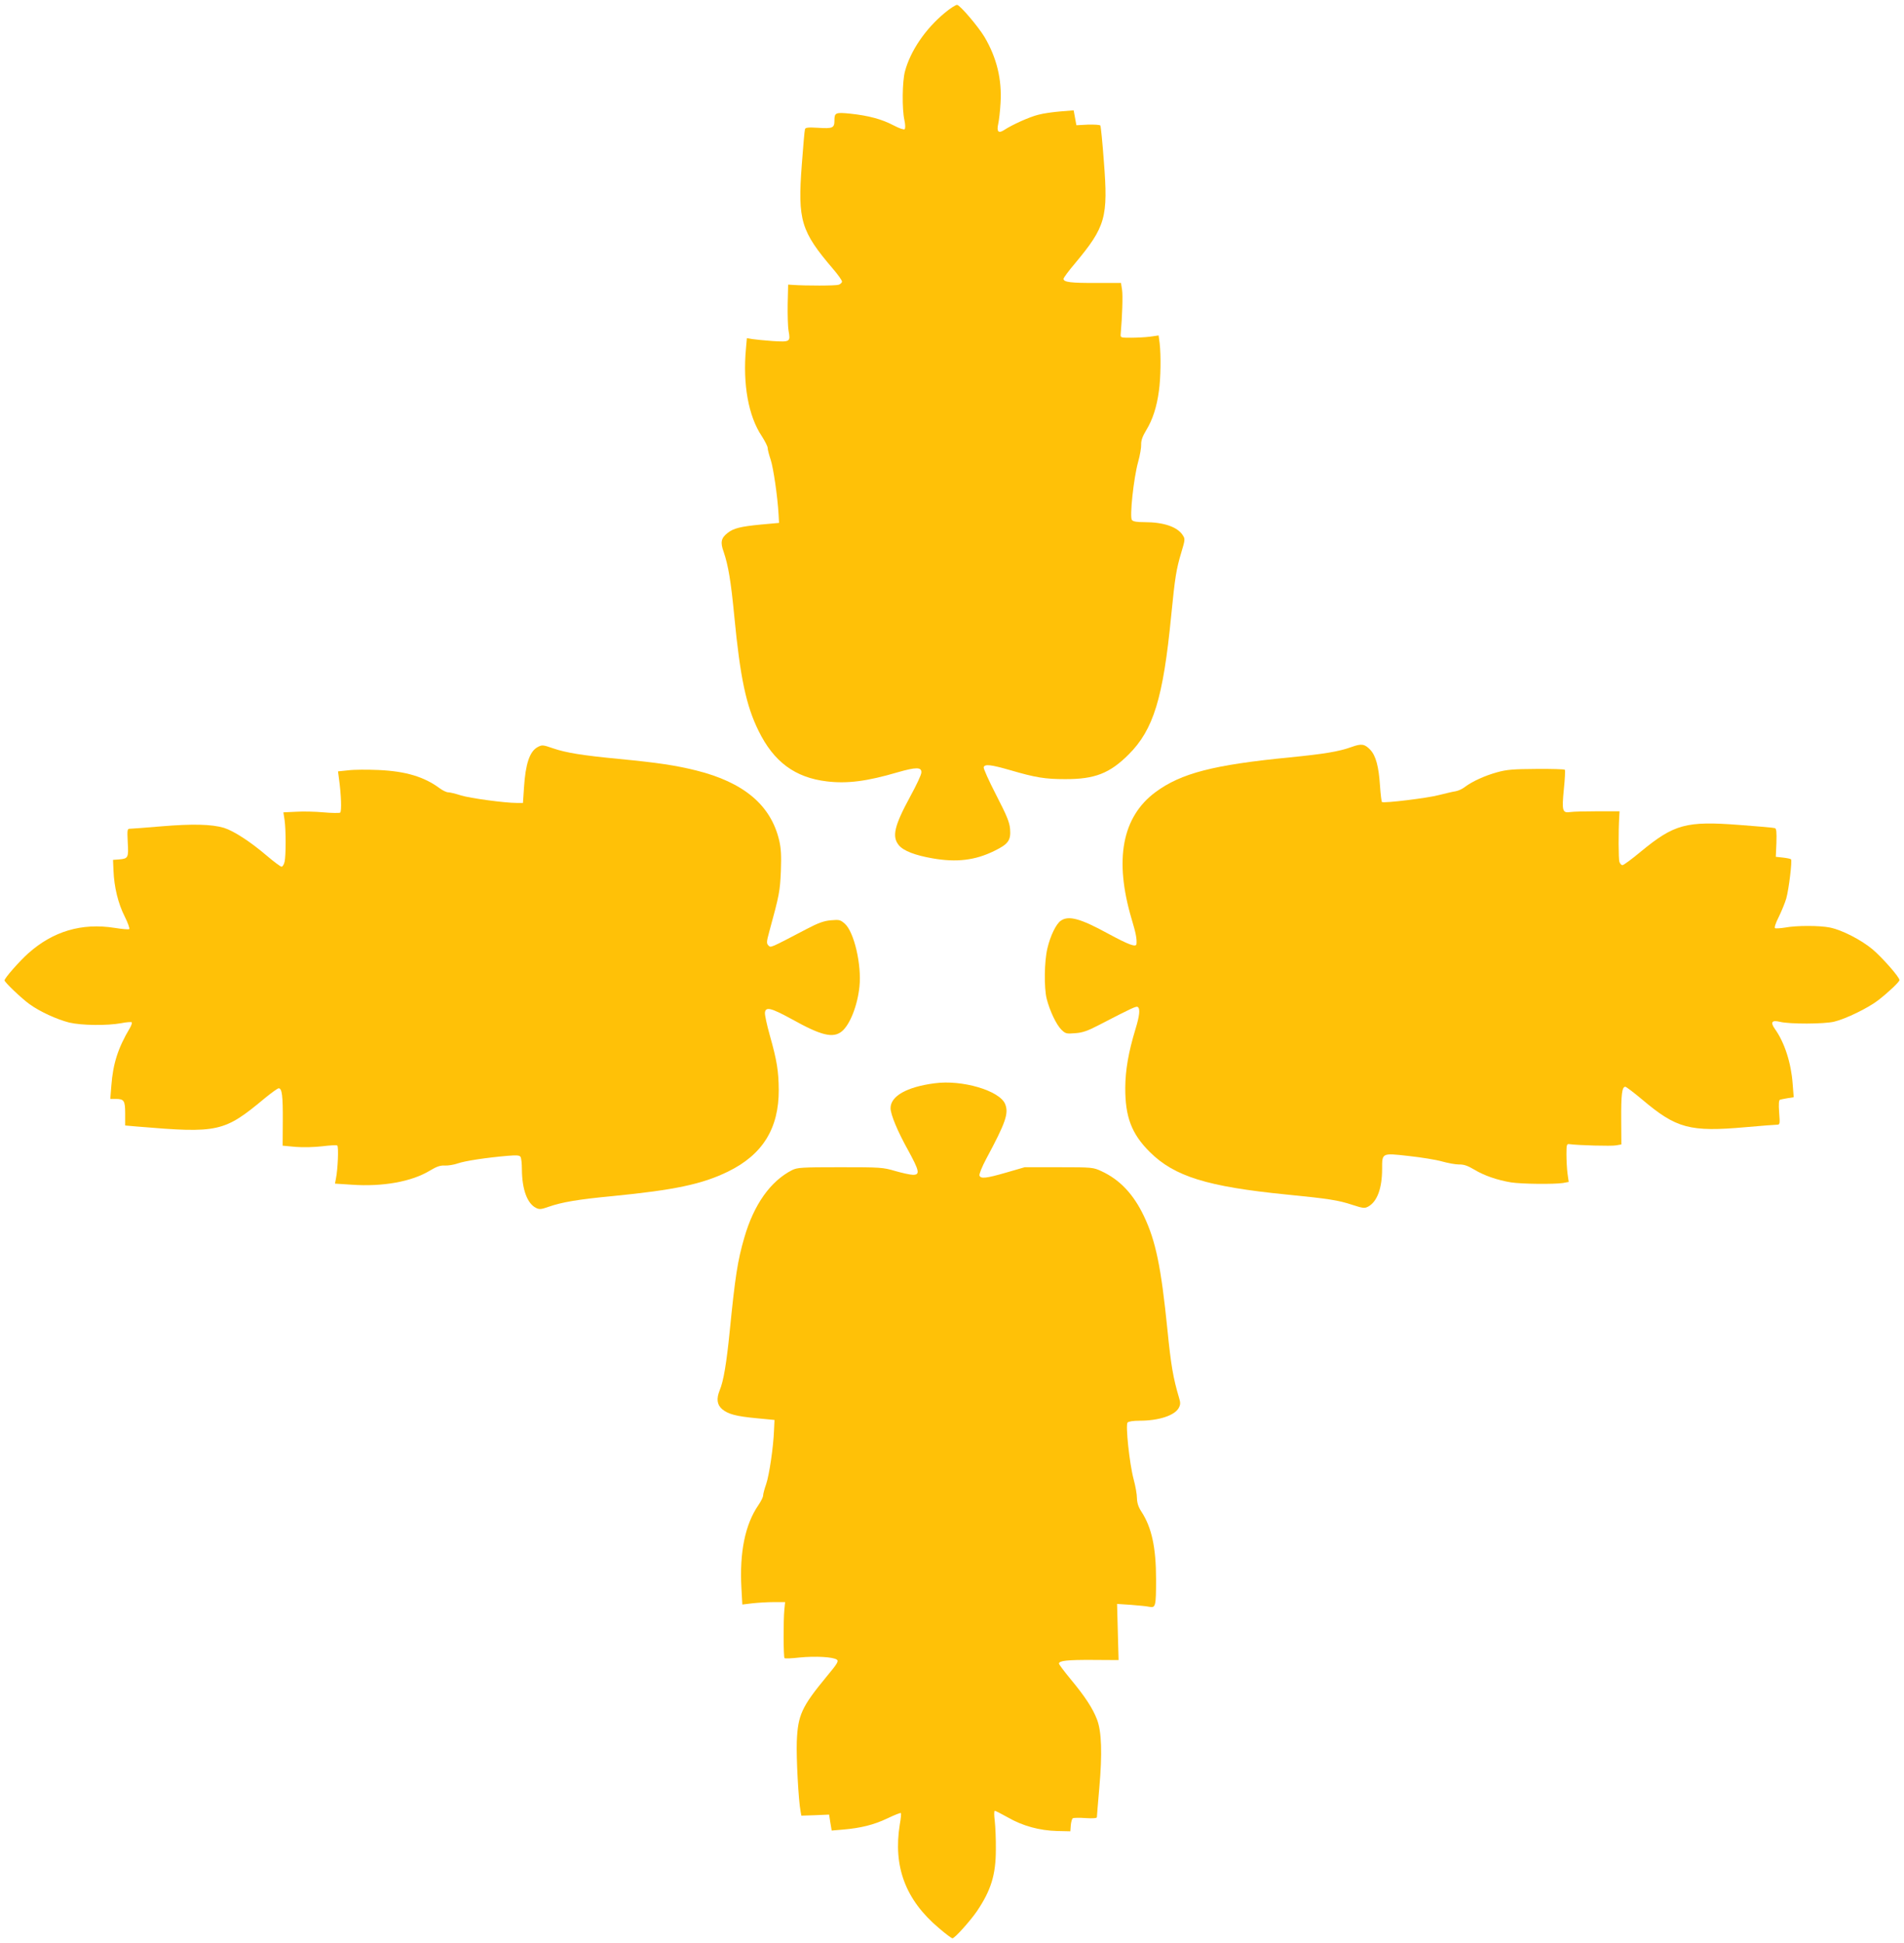
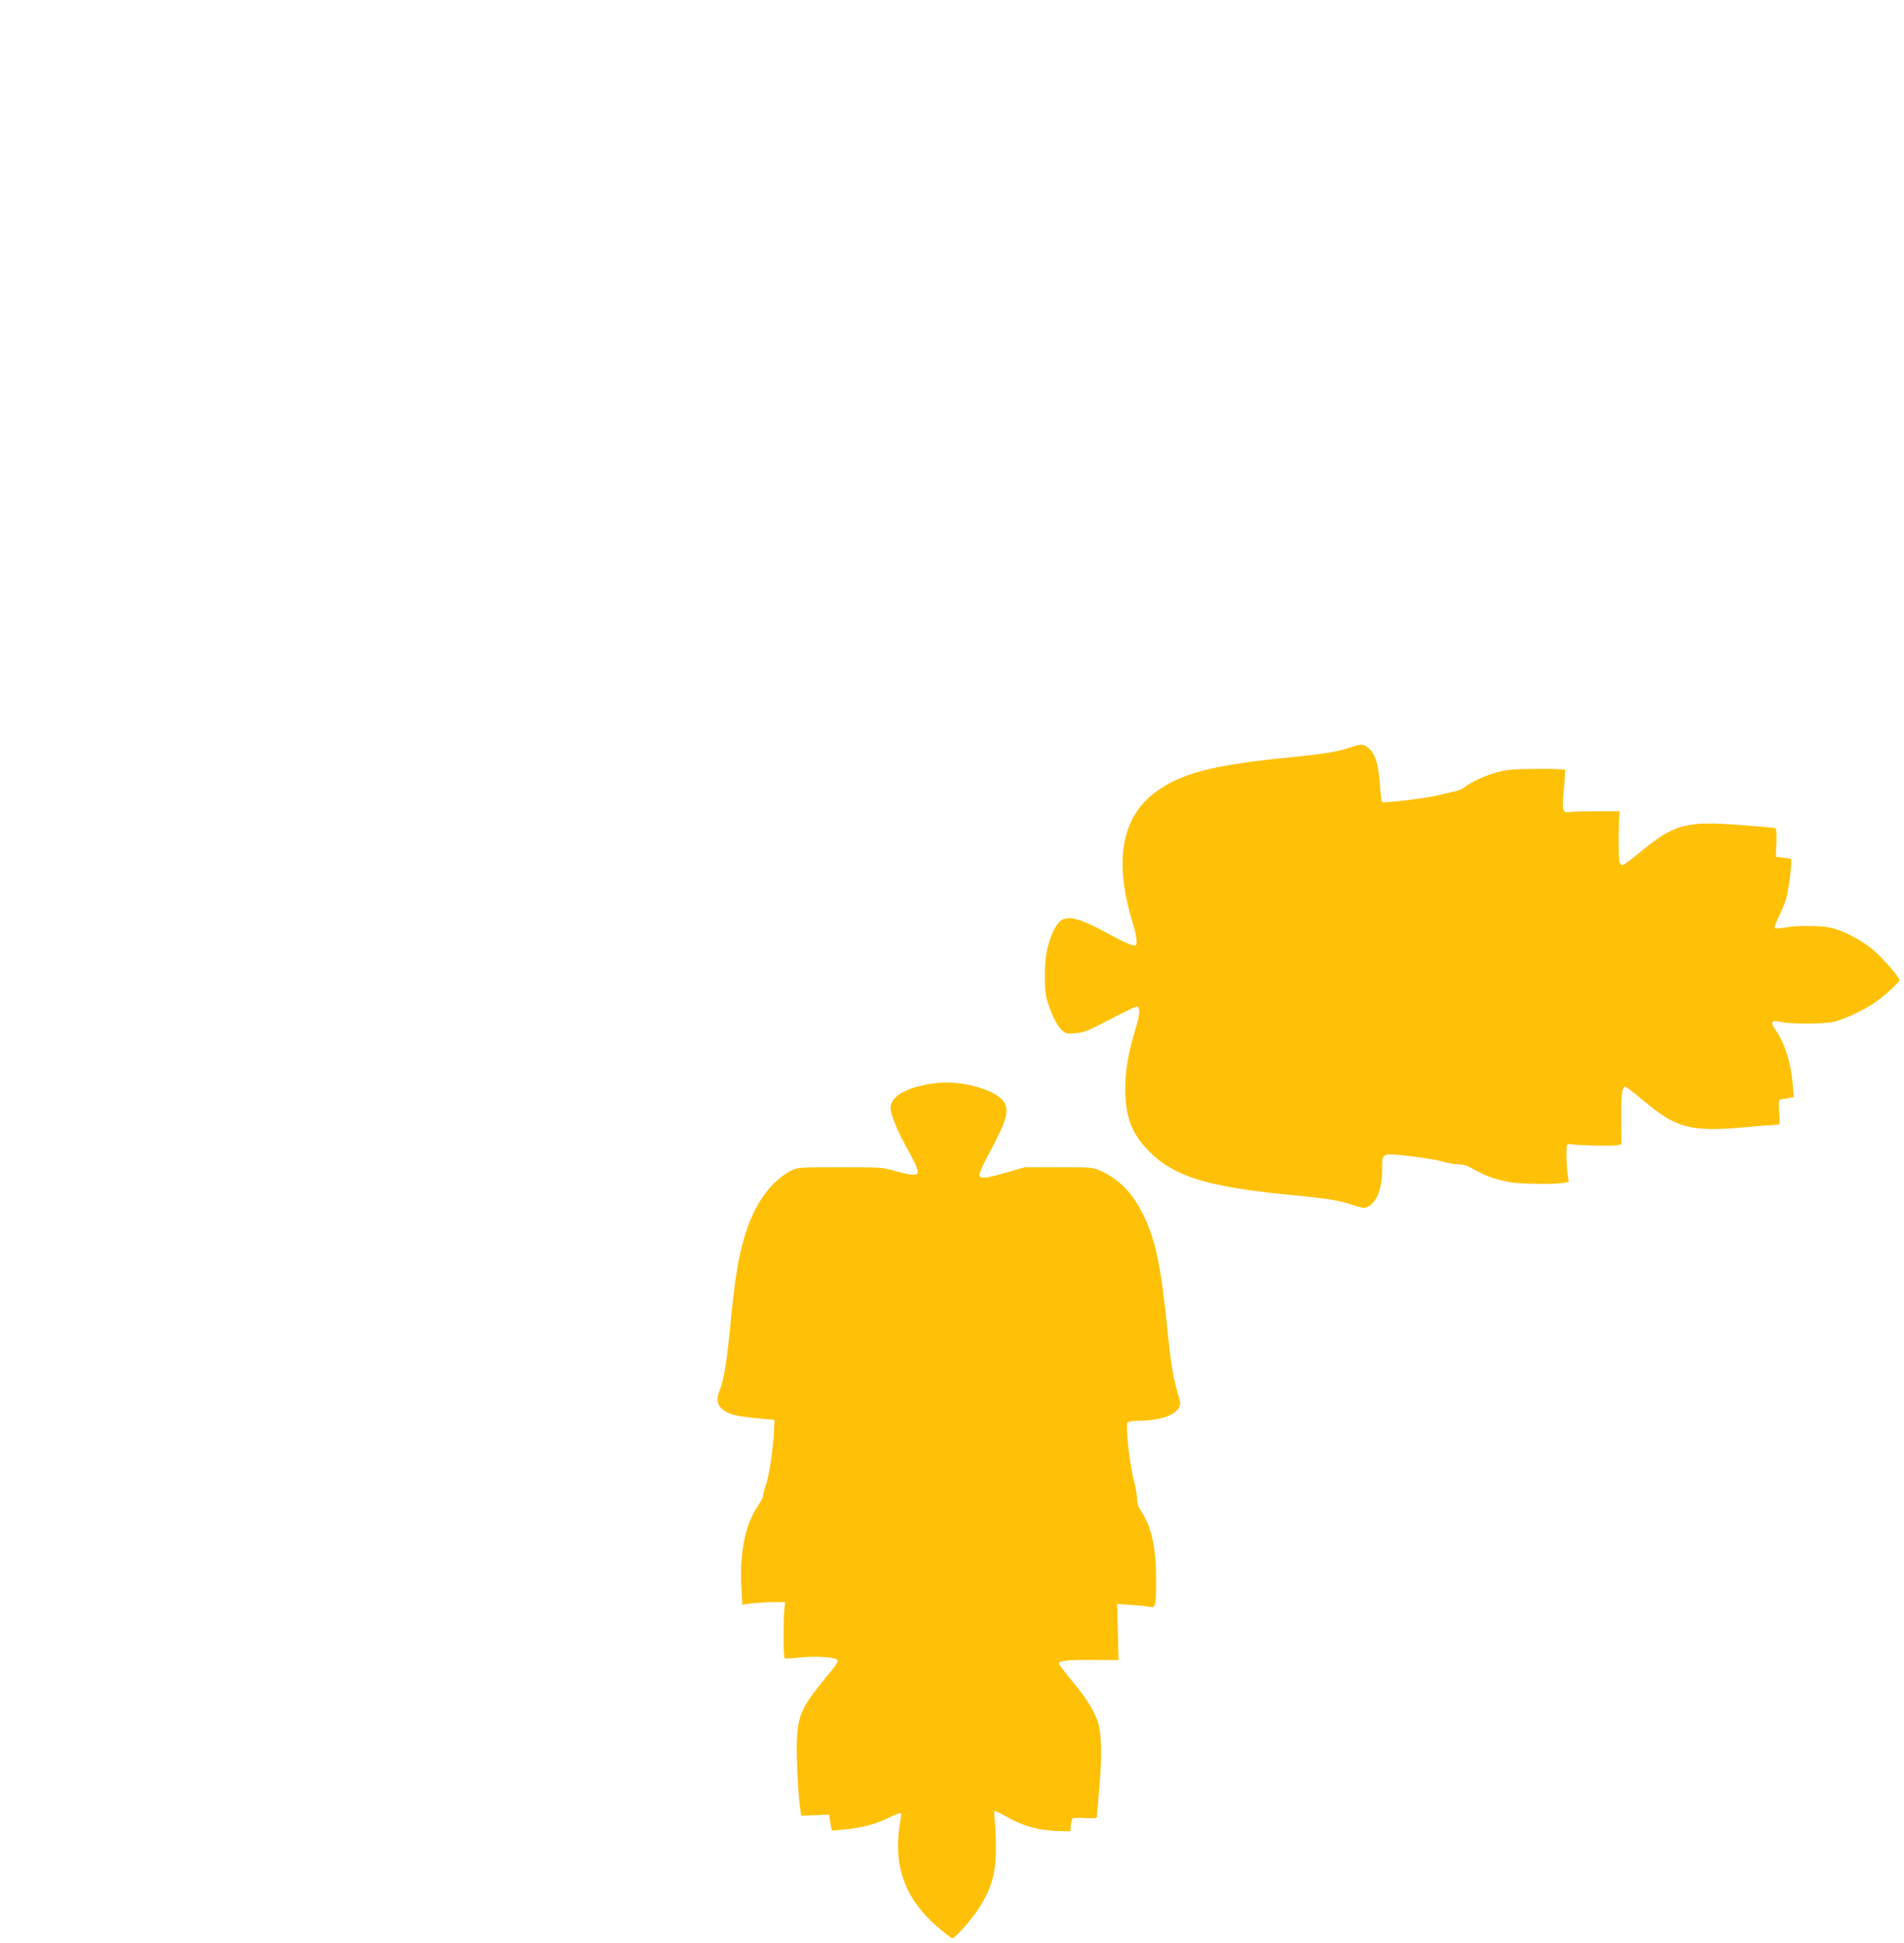
<svg xmlns="http://www.w3.org/2000/svg" version="1.0" width="1255pt" height="1280pt" viewBox="0 0 1255 1280" preserveAspectRatio="xMidYMid meet">
  <g transform="translate(0,1280) scale(0.1,-0.1)" fill="#ffc107" stroke="none">
-     <path d="M6227 12715 c-127 -105 -226 -250 -262 -385 -18 -66 -20 -247 -4 -320 7 -31 7 -56 2 -61 -5 -5 -35 5 -73 25 -78 41 -164 64 -284 77 -99 10 -106 7 -106 -46 0 -48 -12 -53 -106 -47 -66 4 -85 2 -88 -9 -3 -8 -12 -113 -21 -234 -28 -367 -6 -439 207 -688 32 -37 58 -74 58 -82 0 -7 -10 -17 -22 -21 -20 -7 -216 -7 -303 -1 l-30 2 -3 -128 c-1 -71 1 -150 6 -177 13 -72 10 -74 -105 -67 -54 4 -114 10 -134 13 l-36 6 -6 -68 c-22 -234 16 -446 104 -577 21 -33 39 -68 39 -78 0 -11 9 -46 20 -78 18 -56 45 -240 52 -361 l3 -55 -121 -11 c-133 -13 -179 -24 -219 -56 -42 -33 -48 -61 -25 -124 30 -88 48 -193 70 -424 39 -405 78 -589 160 -755 100 -204 240 -308 450 -333 134 -16 263 0 467 60 122 35 159 35 156 -2 0 -14 -33 -84 -73 -157 -106 -195 -122 -265 -75 -322 31 -37 107 -66 222 -86 159 -28 282 -13 409 50 90 44 108 69 102 143 -4 46 -21 87 -92 225 -48 93 -85 175 -82 183 8 21 46 17 175 -20 167 -49 231 -59 361 -59 196 -1 295 38 420 163 163 163 227 370 280 915 25 252 33 304 67 417 25 83 25 88 9 112 -35 55 -126 86 -252 86 -50 0 -75 4 -83 14 -16 19 11 275 41 383 12 43 21 95 20 115 -1 26 9 54 34 95 42 69 69 153 83 258 12 85 14 232 5 312 l-7 53 -56 -8 c-31 -4 -87 -7 -126 -7 -69 0 -70 0 -68 25 10 111 15 254 9 291 l-7 45 -162 0 c-167 -1 -217 5 -217 27 0 6 34 53 76 102 202 242 219 303 190 672 -9 125 -20 231 -23 236 -3 5 -40 7 -82 6 l-76 -4 -9 49 -9 49 -87 -7 c-49 -4 -114 -13 -146 -22 -58 -14 -173 -66 -226 -101 -37 -24 -50 -10 -38 42 5 22 12 83 15 135 10 156 -25 300 -106 437 -41 68 -159 207 -180 211 -8 1 -45 -22 -82 -53z" />
    <path d="M8910 7879 c-87 -31 -179 -46 -410 -69 -501 -49 -715 -104 -884 -229 -220 -163 -273 -445 -157 -836 28 -93 35 -130 32 -164 -2 -24 -50 -6 -189 69 -181 99 -259 120 -310 84 -31 -21 -69 -100 -88 -181 -21 -86 -23 -261 -5 -333 20 -79 63 -170 97 -204 27 -26 33 -28 91 -23 47 3 82 15 155 53 220 114 247 126 257 120 17 -11 13 -56 -15 -147 -46 -152 -66 -268 -67 -384 -1 -194 42 -306 162 -425 162 -161 379 -228 901 -280 273 -27 341 -37 434 -68 71 -23 81 -24 105 -11 59 33 91 121 91 248 0 106 -3 105 175 85 83 -9 182 -25 220 -36 39 -11 89 -20 112 -20 31 1 57 -8 99 -33 66 -40 153 -70 244 -85 72 -11 283 -13 342 -4 l38 7 -8 56 c-4 31 -7 88 -7 126 0 64 2 70 20 67 58 -8 277 -14 307 -8 l35 6 -1 163 c-1 166 5 217 27 217 6 0 56 -38 111 -84 226 -191 314 -215 684 -182 101 9 193 16 204 16 20 0 21 4 15 81 -4 56 -2 81 6 84 7 2 29 6 51 10 l39 6 -7 89 c-10 138 -54 273 -117 361 -31 44 -21 60 33 47 64 -16 293 -15 358 1 76 18 226 91 291 142 68 53 139 120 139 132 0 20 -115 150 -178 203 -76 63 -201 127 -280 143 -67 14 -221 14 -295 0 -32 -5 -62 -7 -67 -4 -6 3 4 34 24 73 18 37 41 92 50 123 17 61 40 249 31 258 -3 3 -27 8 -53 11 l-47 5 4 92 c2 72 0 94 -10 97 -8 3 -113 12 -234 21 -351 27 -430 5 -649 -175 -60 -50 -114 -90 -122 -90 -7 0 -16 10 -20 22 -6 20 -7 196 -1 298 l2 35 -145 0 c-80 0 -160 -2 -179 -5 -53 -8 -57 8 -43 151 7 67 10 125 6 128 -3 3 -87 6 -187 5 -151 -1 -195 -4 -259 -22 -80 -22 -162 -59 -213 -97 -16 -13 -43 -25 -60 -28 -16 -2 -66 -14 -110 -25 -74 -20 -362 -55 -376 -46 -3 2 -9 50 -13 108 -8 124 -27 197 -64 236 -37 39 -58 42 -122 19z" />
-     <path d="M3542 7877 c-51 -29 -78 -110 -88 -263 l-7 -104 -41 0 c-79 0 -308 31 -369 50 -34 11 -71 20 -83 20 -11 0 -36 12 -55 26 -102 76 -224 113 -404 121 -72 3 -161 3 -199 -2 l-68 -7 6 -46 c15 -106 19 -219 8 -226 -6 -3 -55 -3 -109 2 -54 5 -135 7 -181 4 l-84 -4 8 -52 c9 -66 9 -232 0 -273 -4 -18 -13 -33 -20 -33 -7 0 -50 32 -97 72 -110 94 -219 164 -283 184 -81 24 -207 27 -411 10 -105 -9 -199 -16 -209 -16 -17 0 -18 -7 -14 -90 6 -101 3 -107 -57 -112 l-40 -3 3 -70 c4 -108 31 -219 74 -303 21 -42 34 -79 30 -83 -4 -4 -47 0 -97 8 -216 34 -405 -22 -569 -168 -59 -53 -156 -163 -156 -178 0 -12 111 -118 165 -157 68 -49 179 -100 262 -121 81 -19 249 -21 342 -4 34 7 66 9 69 6 4 -3 -2 -21 -12 -38 -78 -131 -111 -234 -122 -379 l-7 -88 34 0 c57 0 64 -10 64 -97 l0 -78 80 -7 c535 -45 572 -37 842 188 43 35 83 64 90 64 22 0 28 -50 27 -217 l-1 -161 86 -8 c49 -4 123 -2 175 4 49 6 93 9 99 5 10 -6 4 -157 -9 -219 l-6 -32 108 -7 c205 -15 399 20 518 93 45 27 69 35 98 33 21 -1 59 5 85 14 48 17 189 38 327 50 61 5 81 4 87 -7 5 -7 9 -44 9 -83 1 -131 35 -224 93 -253 22 -11 34 -10 82 7 89 31 193 49 425 71 406 40 588 78 758 161 228 111 336 284 335 539 -1 124 -12 193 -59 359 -19 68 -34 136 -32 150 5 40 40 31 176 -43 197 -110 274 -128 332 -80 53 45 102 169 115 294 15 143 -35 359 -96 414 -30 26 -36 28 -92 23 -46 -4 -83 -17 -161 -58 -243 -127 -235 -124 -251 -108 -13 13 -13 24 5 89 67 245 71 266 77 400 4 104 1 151 -11 203 -55 233 -234 383 -547 461 -138 34 -251 51 -509 76 -242 23 -351 41 -435 70 -67 23 -72 24 -103 7z" />
    <path d="M6160 5663 c-184 -24 -291 -85 -290 -165 1 -42 46 -151 114 -273 76 -139 82 -165 34 -165 -18 0 -71 12 -117 25 -81 24 -96 25 -363 25 -256 0 -282 -2 -317 -19 -143 -73 -252 -227 -315 -445 -44 -151 -60 -254 -96 -615 -21 -211 -41 -331 -66 -390 -23 -56 -18 -96 16 -125 40 -33 91 -47 230 -60 l115 -11 -3 -65 c-4 -114 -32 -300 -52 -358 -11 -31 -20 -65 -20 -75 0 -10 -14 -38 -31 -63 -88 -128 -125 -311 -112 -547 l6 -108 66 8 c36 4 100 8 141 8 l75 0 -5 -50 c-7 -70 -6 -312 1 -319 3 -4 48 -2 100 4 103 10 220 4 245 -14 13 -10 4 -26 -67 -111 -165 -200 -190 -254 -197 -429 -4 -107 11 -388 25 -460 l5 -28 91 3 92 4 8 -52 9 -53 71 6 c121 10 208 32 296 74 46 22 86 38 89 35 3 -2 0 -36 -7 -74 -45 -278 37 -498 258 -684 43 -37 83 -67 89 -67 15 0 116 113 161 178 93 138 125 240 125 407 1 66 -3 150 -7 187 -5 40 -5 68 0 68 5 0 44 -20 87 -44 97 -56 209 -86 323 -89 l88 -2 3 40 c2 22 8 42 13 46 6 3 44 4 85 1 47 -3 74 -1 74 6 0 5 7 93 16 194 20 226 15 371 -15 449 -28 74 -80 153 -174 266 -42 51 -77 97 -77 103 0 19 56 25 224 24 l169 -1 -5 185 -5 185 91 -6 c50 -4 105 -9 122 -13 41 -8 44 3 44 181 0 210 -29 342 -96 445 -21 32 -29 58 -30 90 0 25 -10 81 -22 125 -27 101 -54 355 -40 373 7 7 36 12 79 12 126 0 232 34 259 85 11 21 12 33 1 68 -38 127 -53 215 -76 446 -42 416 -77 585 -155 749 -69 145 -159 240 -280 296 -54 25 -60 26 -280 26 l-226 0 -121 -35 c-135 -39 -168 -42 -177 -20 -3 9 17 59 46 113 128 238 148 298 123 359 -37 88 -284 161 -465 136z" />
  </g>
</svg>